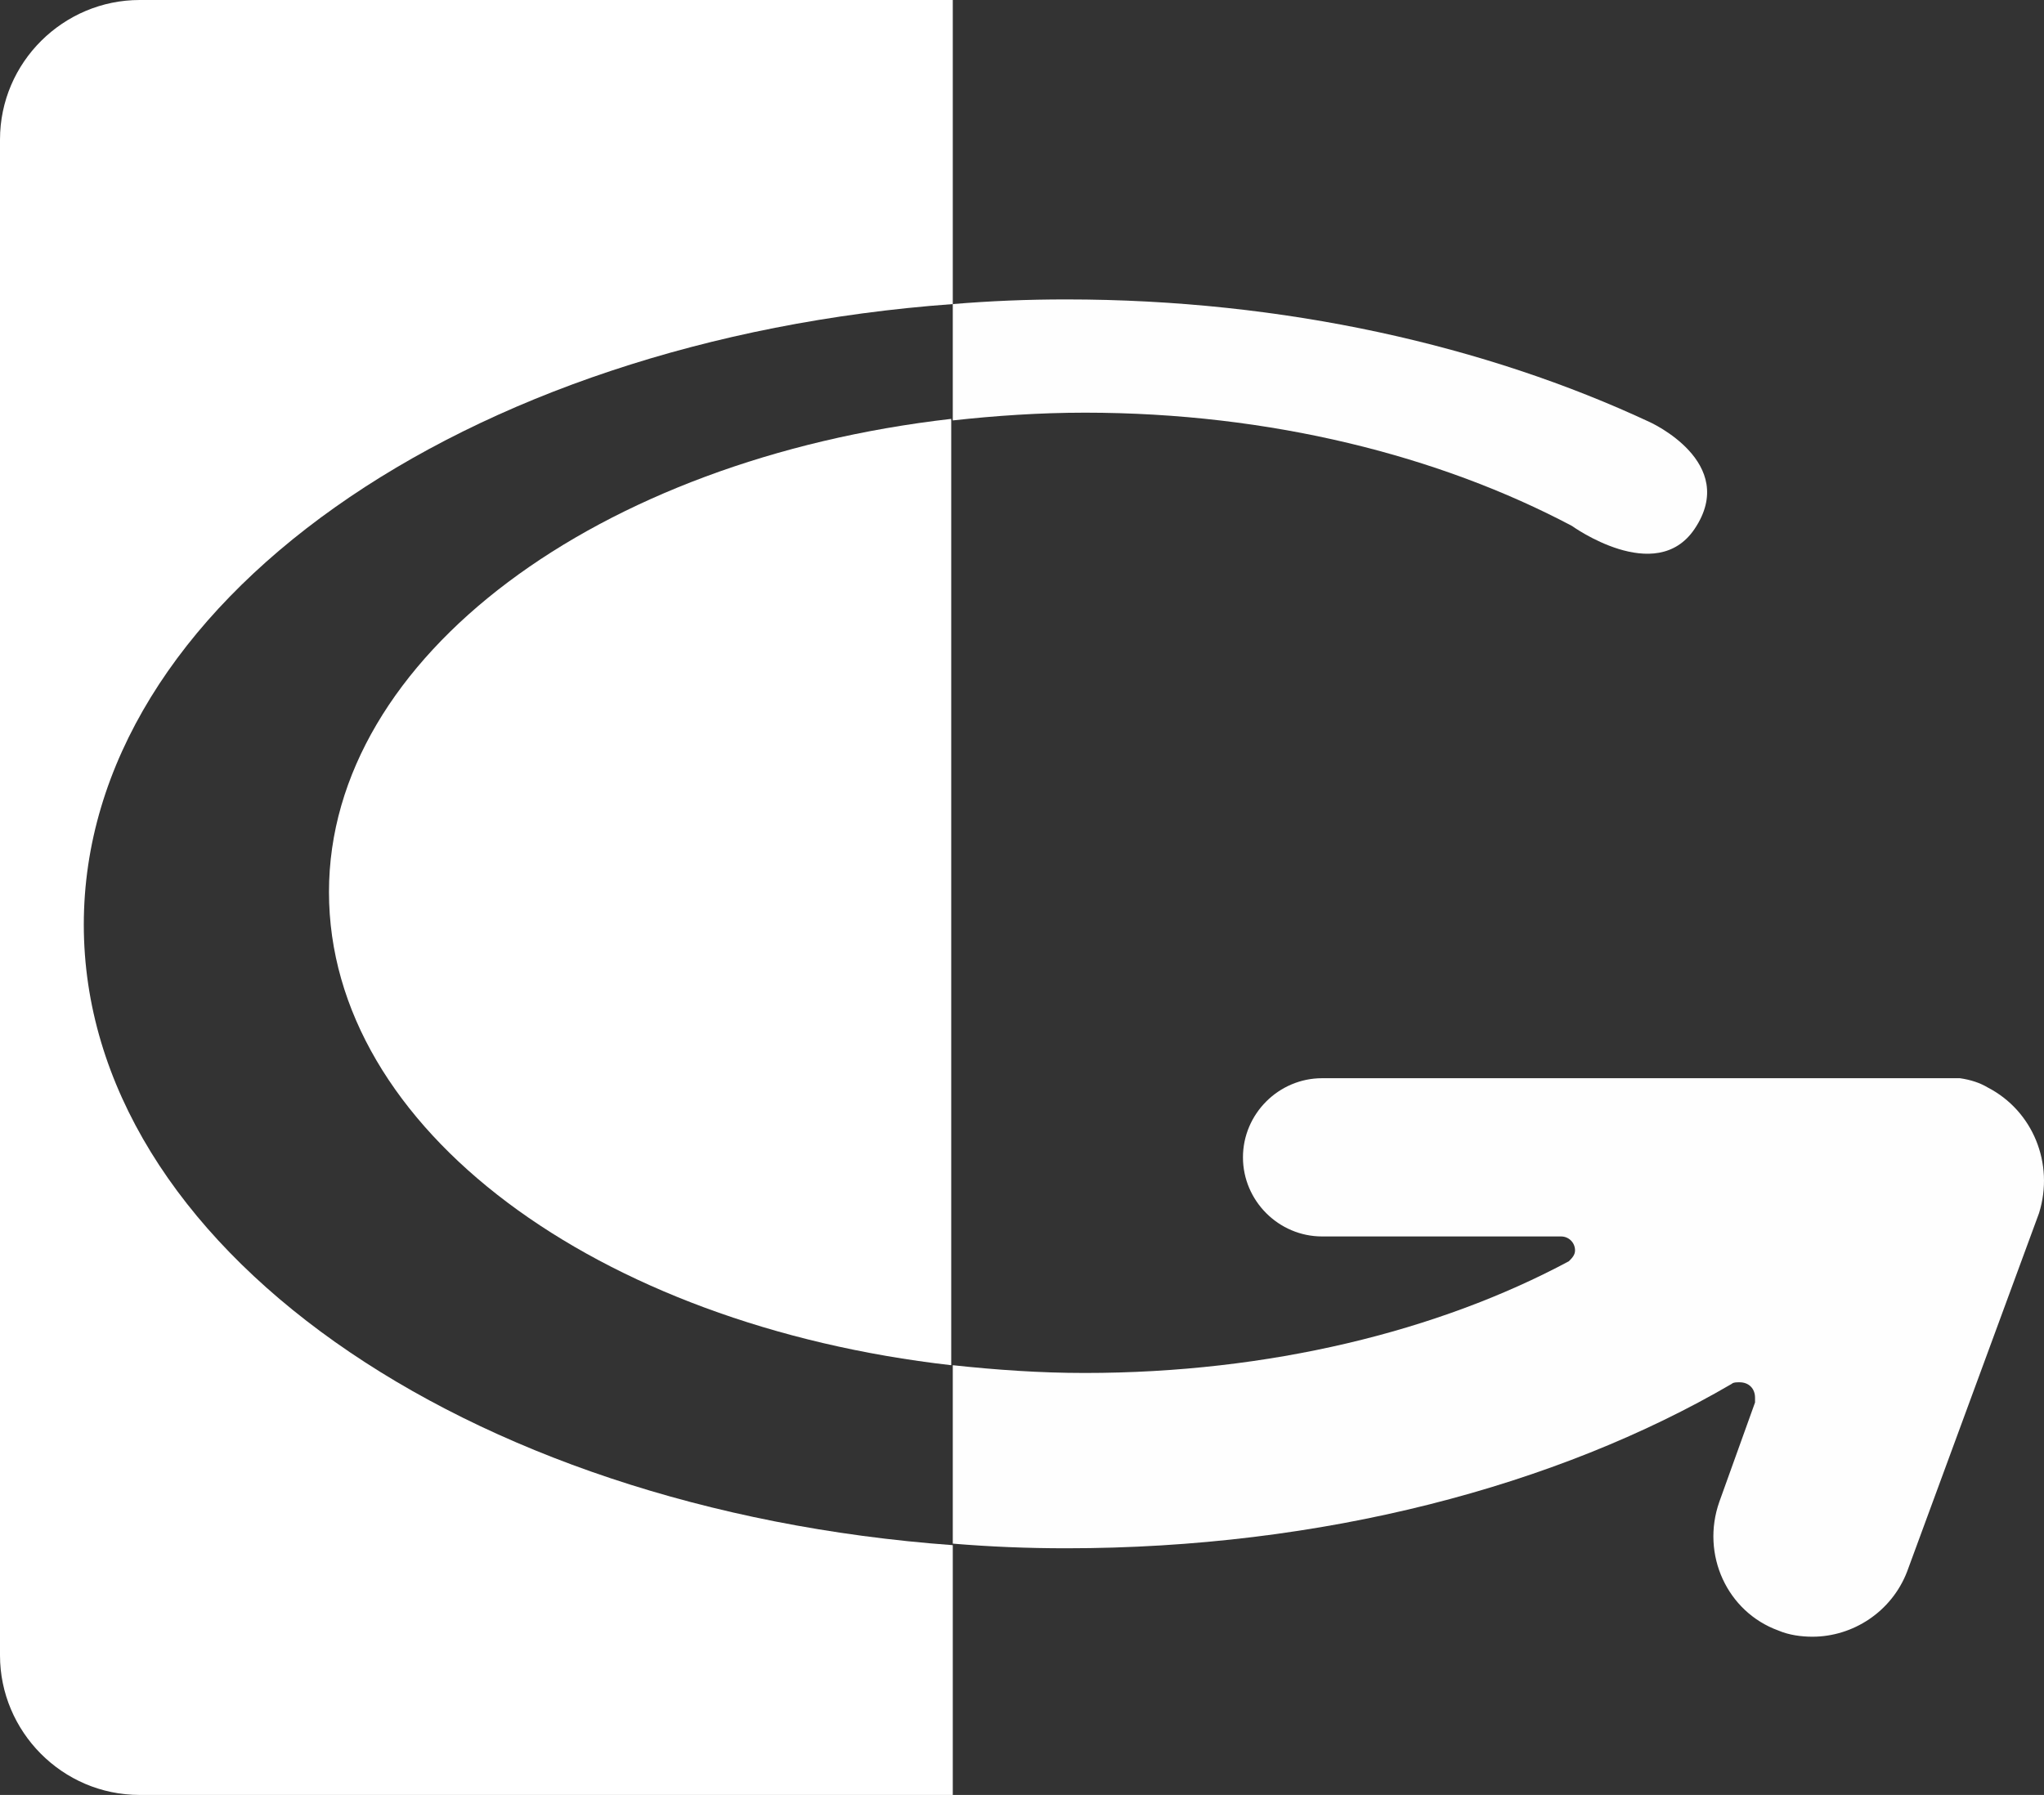
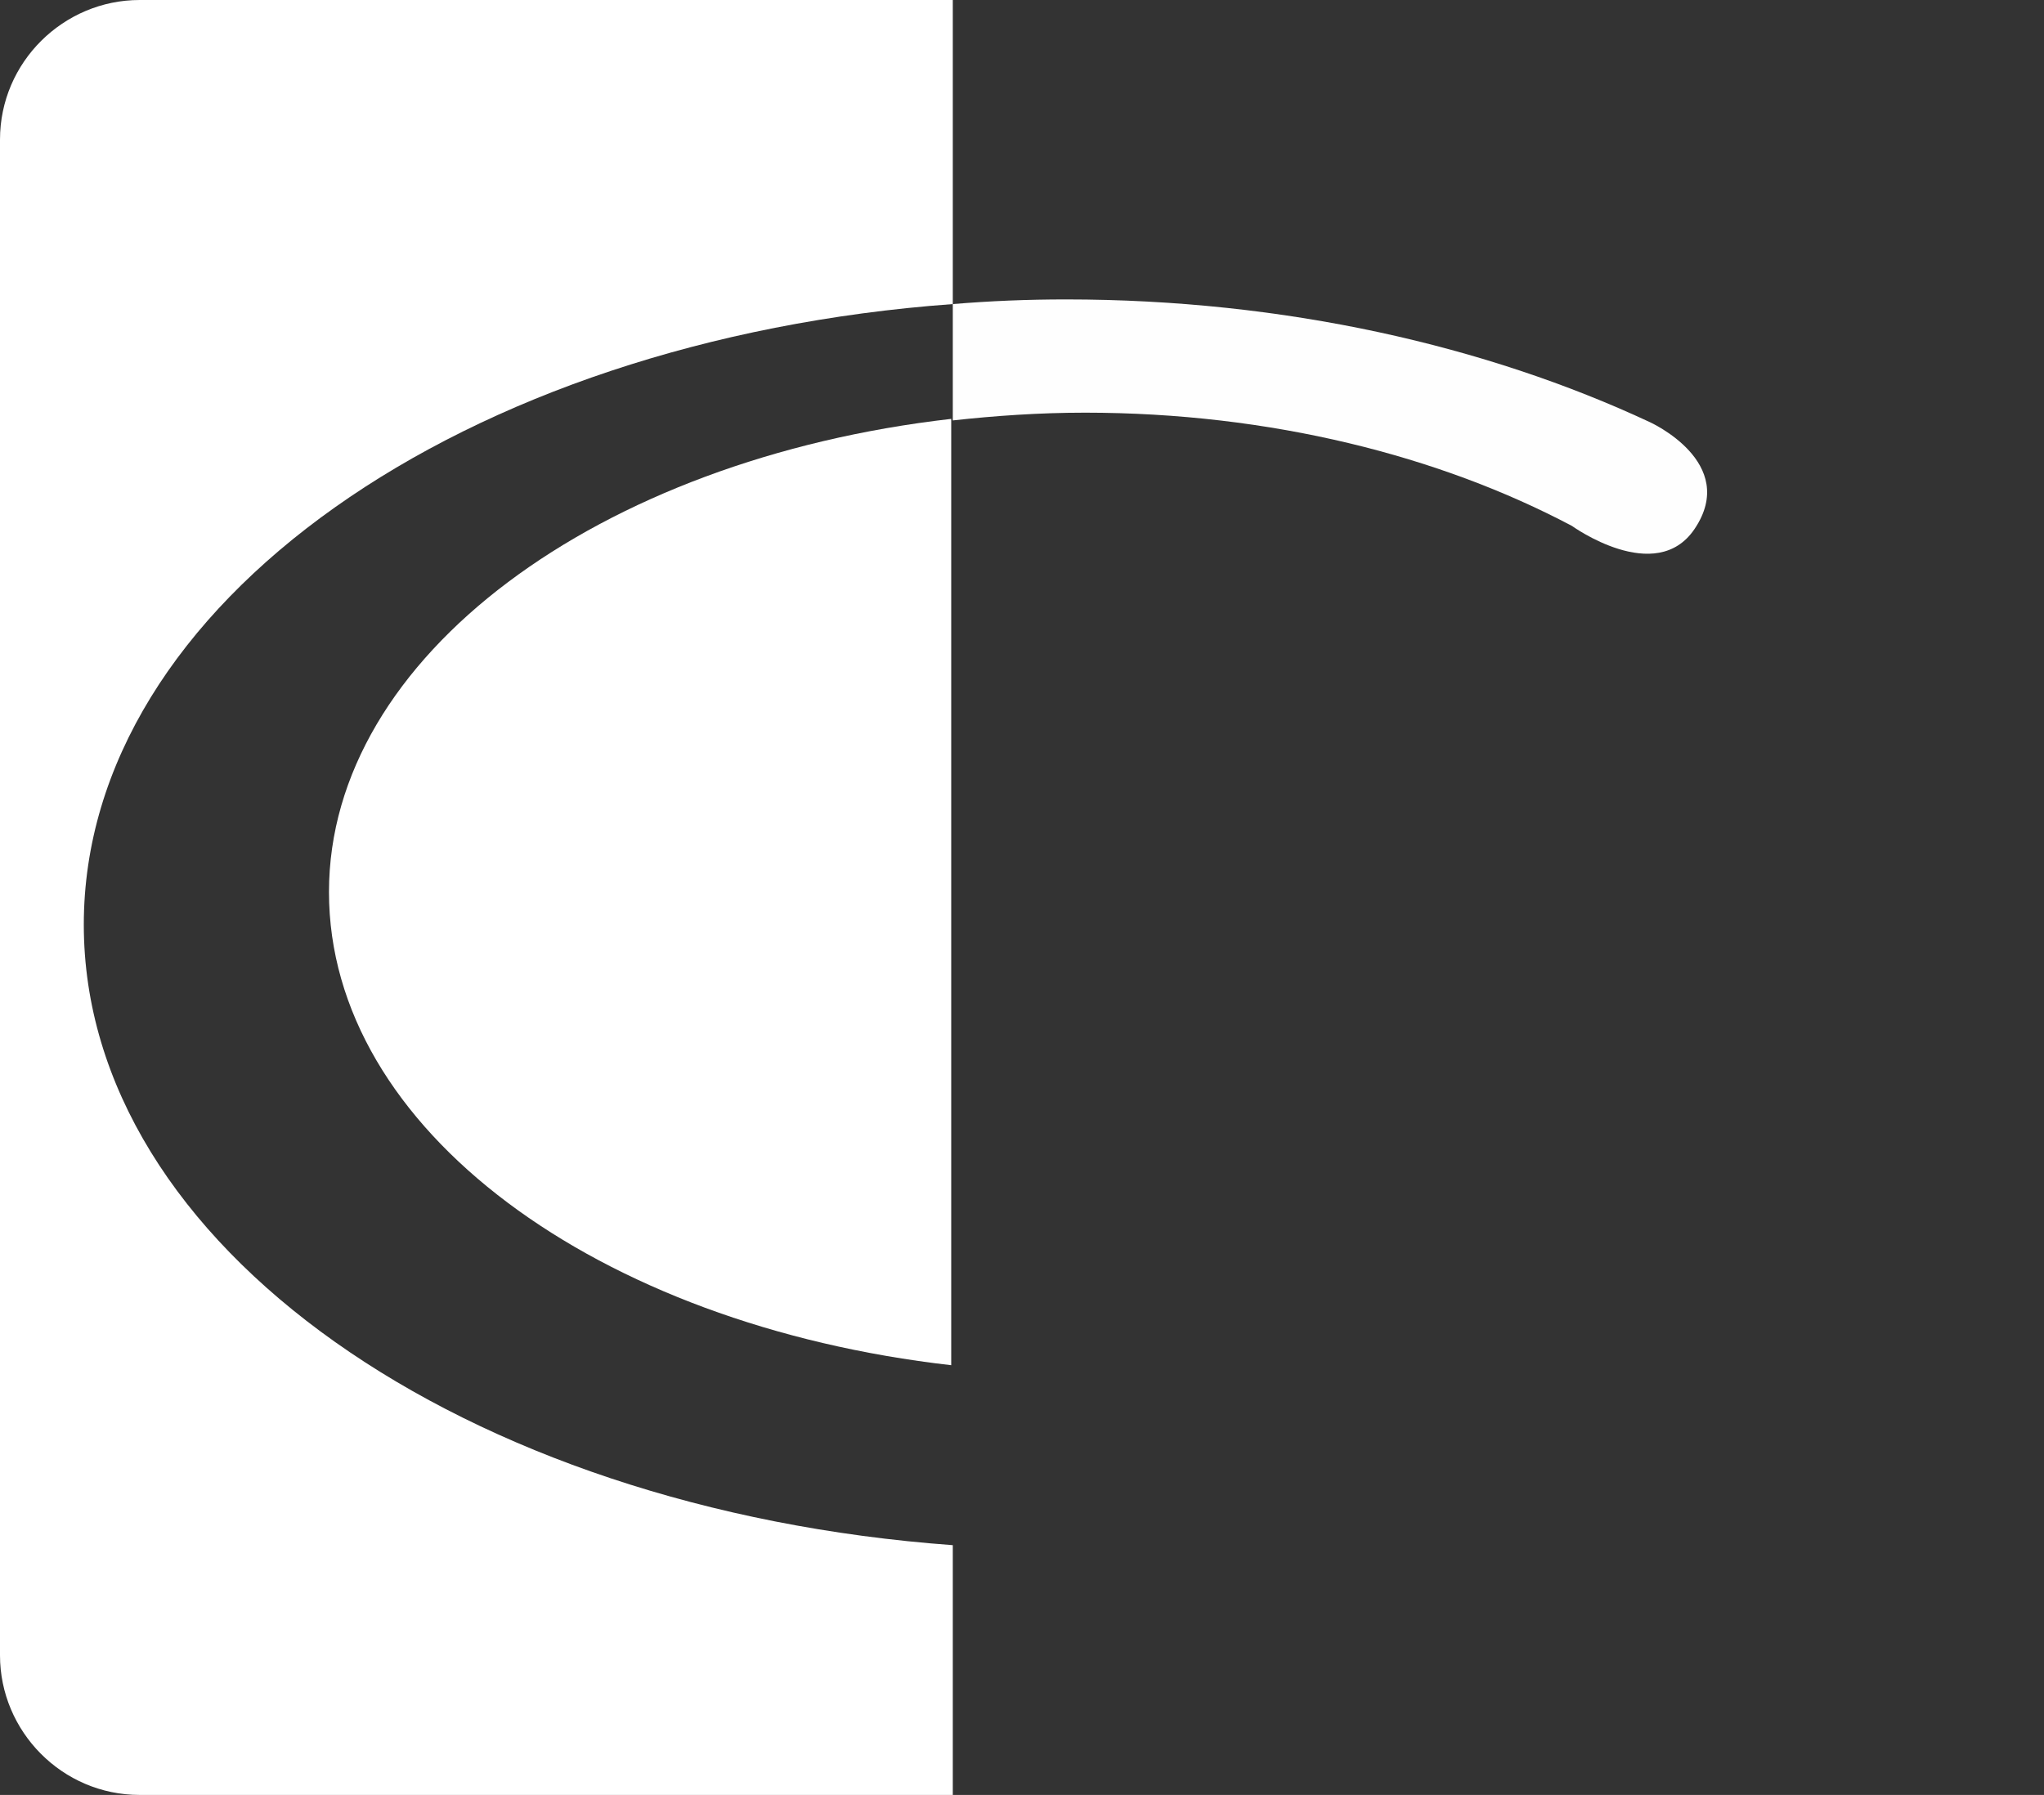
<svg xmlns="http://www.w3.org/2000/svg" height="115.7" viewBox="0 0 131.721 115.7" width="131.721">
  <rect x="0" y="0" width="131.721" height="115.7" fill="#333333" stroke="none" />
-   <path d="m128.1 70.1c-.5-.3-1.1-.5-1.8-.6-.2 0-.3 0-.5 0-.1 0-.2 0-.2 0h-.2c-.2 0-.4 0-.6 0h-39.6c-2.8 0-5.1 2.3-5.1 5.1s2.3 5.1 5.1 5.1h15.4c.5 0 .9.4.9.9 0 .3-.2.5-.4.7-8.4 4.5-19.3 7.2-31.2 7.2-2.9 0-5.7-.2-8.5-.5v11.5c2.4.2 4.8.3 7.3.3 16.5 0 31.6-4 42.9-10.6.1-.1.3-.1.5-.1.6 0 1 .4 1 1v .3l-2.3 6.4c-1.2 3.4.5 7.1 3.8 8.3.7.3 1.5.4 2.2.4 2.6 0 5.1-1.6 6.1-4.2l8.5-23.1c1-3.2-.4-6.6-3.3-8.1z" fill="#fefefe" />
  <path d="m69.9 26.6c12 0 22.9 2.8 31.4 7.3 0 0 5.4 3.9 7.9.2 2.9-4.3-2.9-6.9-2.9-6.9-10.5-4.9-23.5-7.9-37.6-7.9-2.5 0-4.9.1-7.3.3v7.5c2.7-.3 5.6-.5 8.5-.5z" fill="#fefefe" />
  <path d="m9-0c-4.9 0-9 4-9 9v97.7c0 4.9 4 9 9 9h52.4v-16.1c-31.5-2.3-56-19.3-56-40s24.5-37.7 56-40v-19.6z" fill="#fff" />
  <path d="m21.2 57.5c0 15.3 17.3 27.9 40.1 30.5v-61c-22.7 2.6-40.1 15.3-40.1 30.5z" fill="#fff" />
</svg>